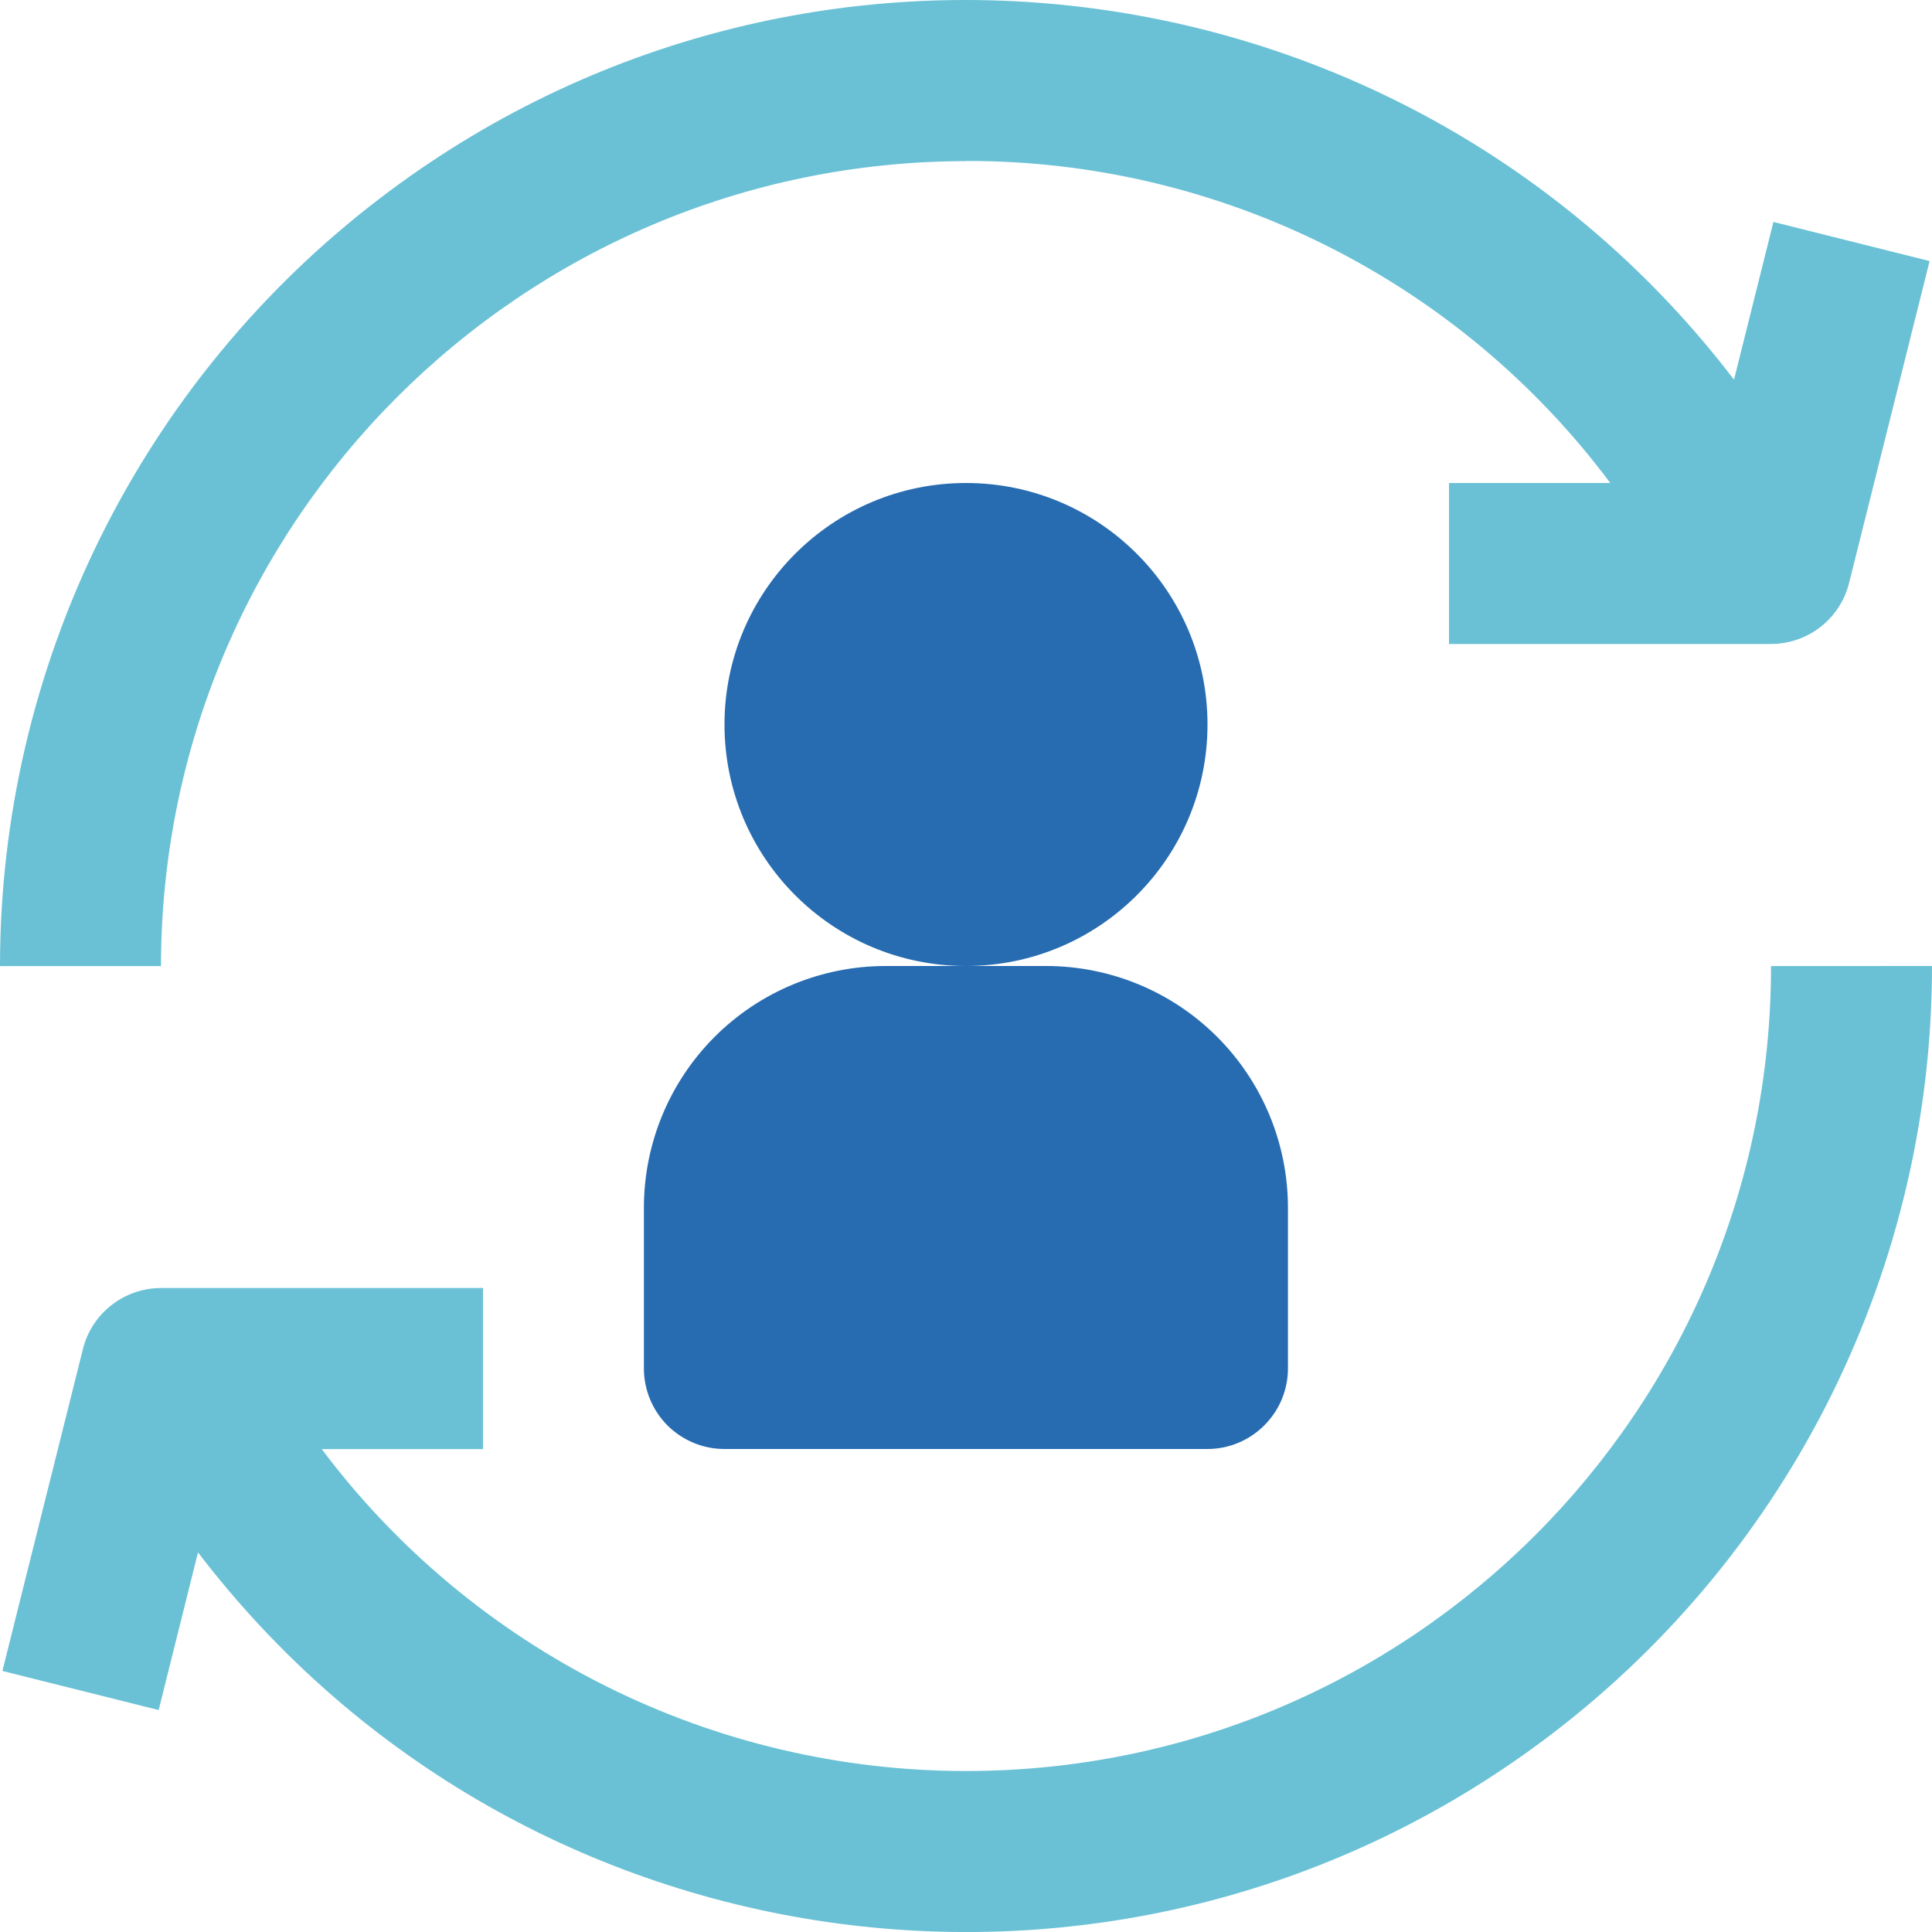
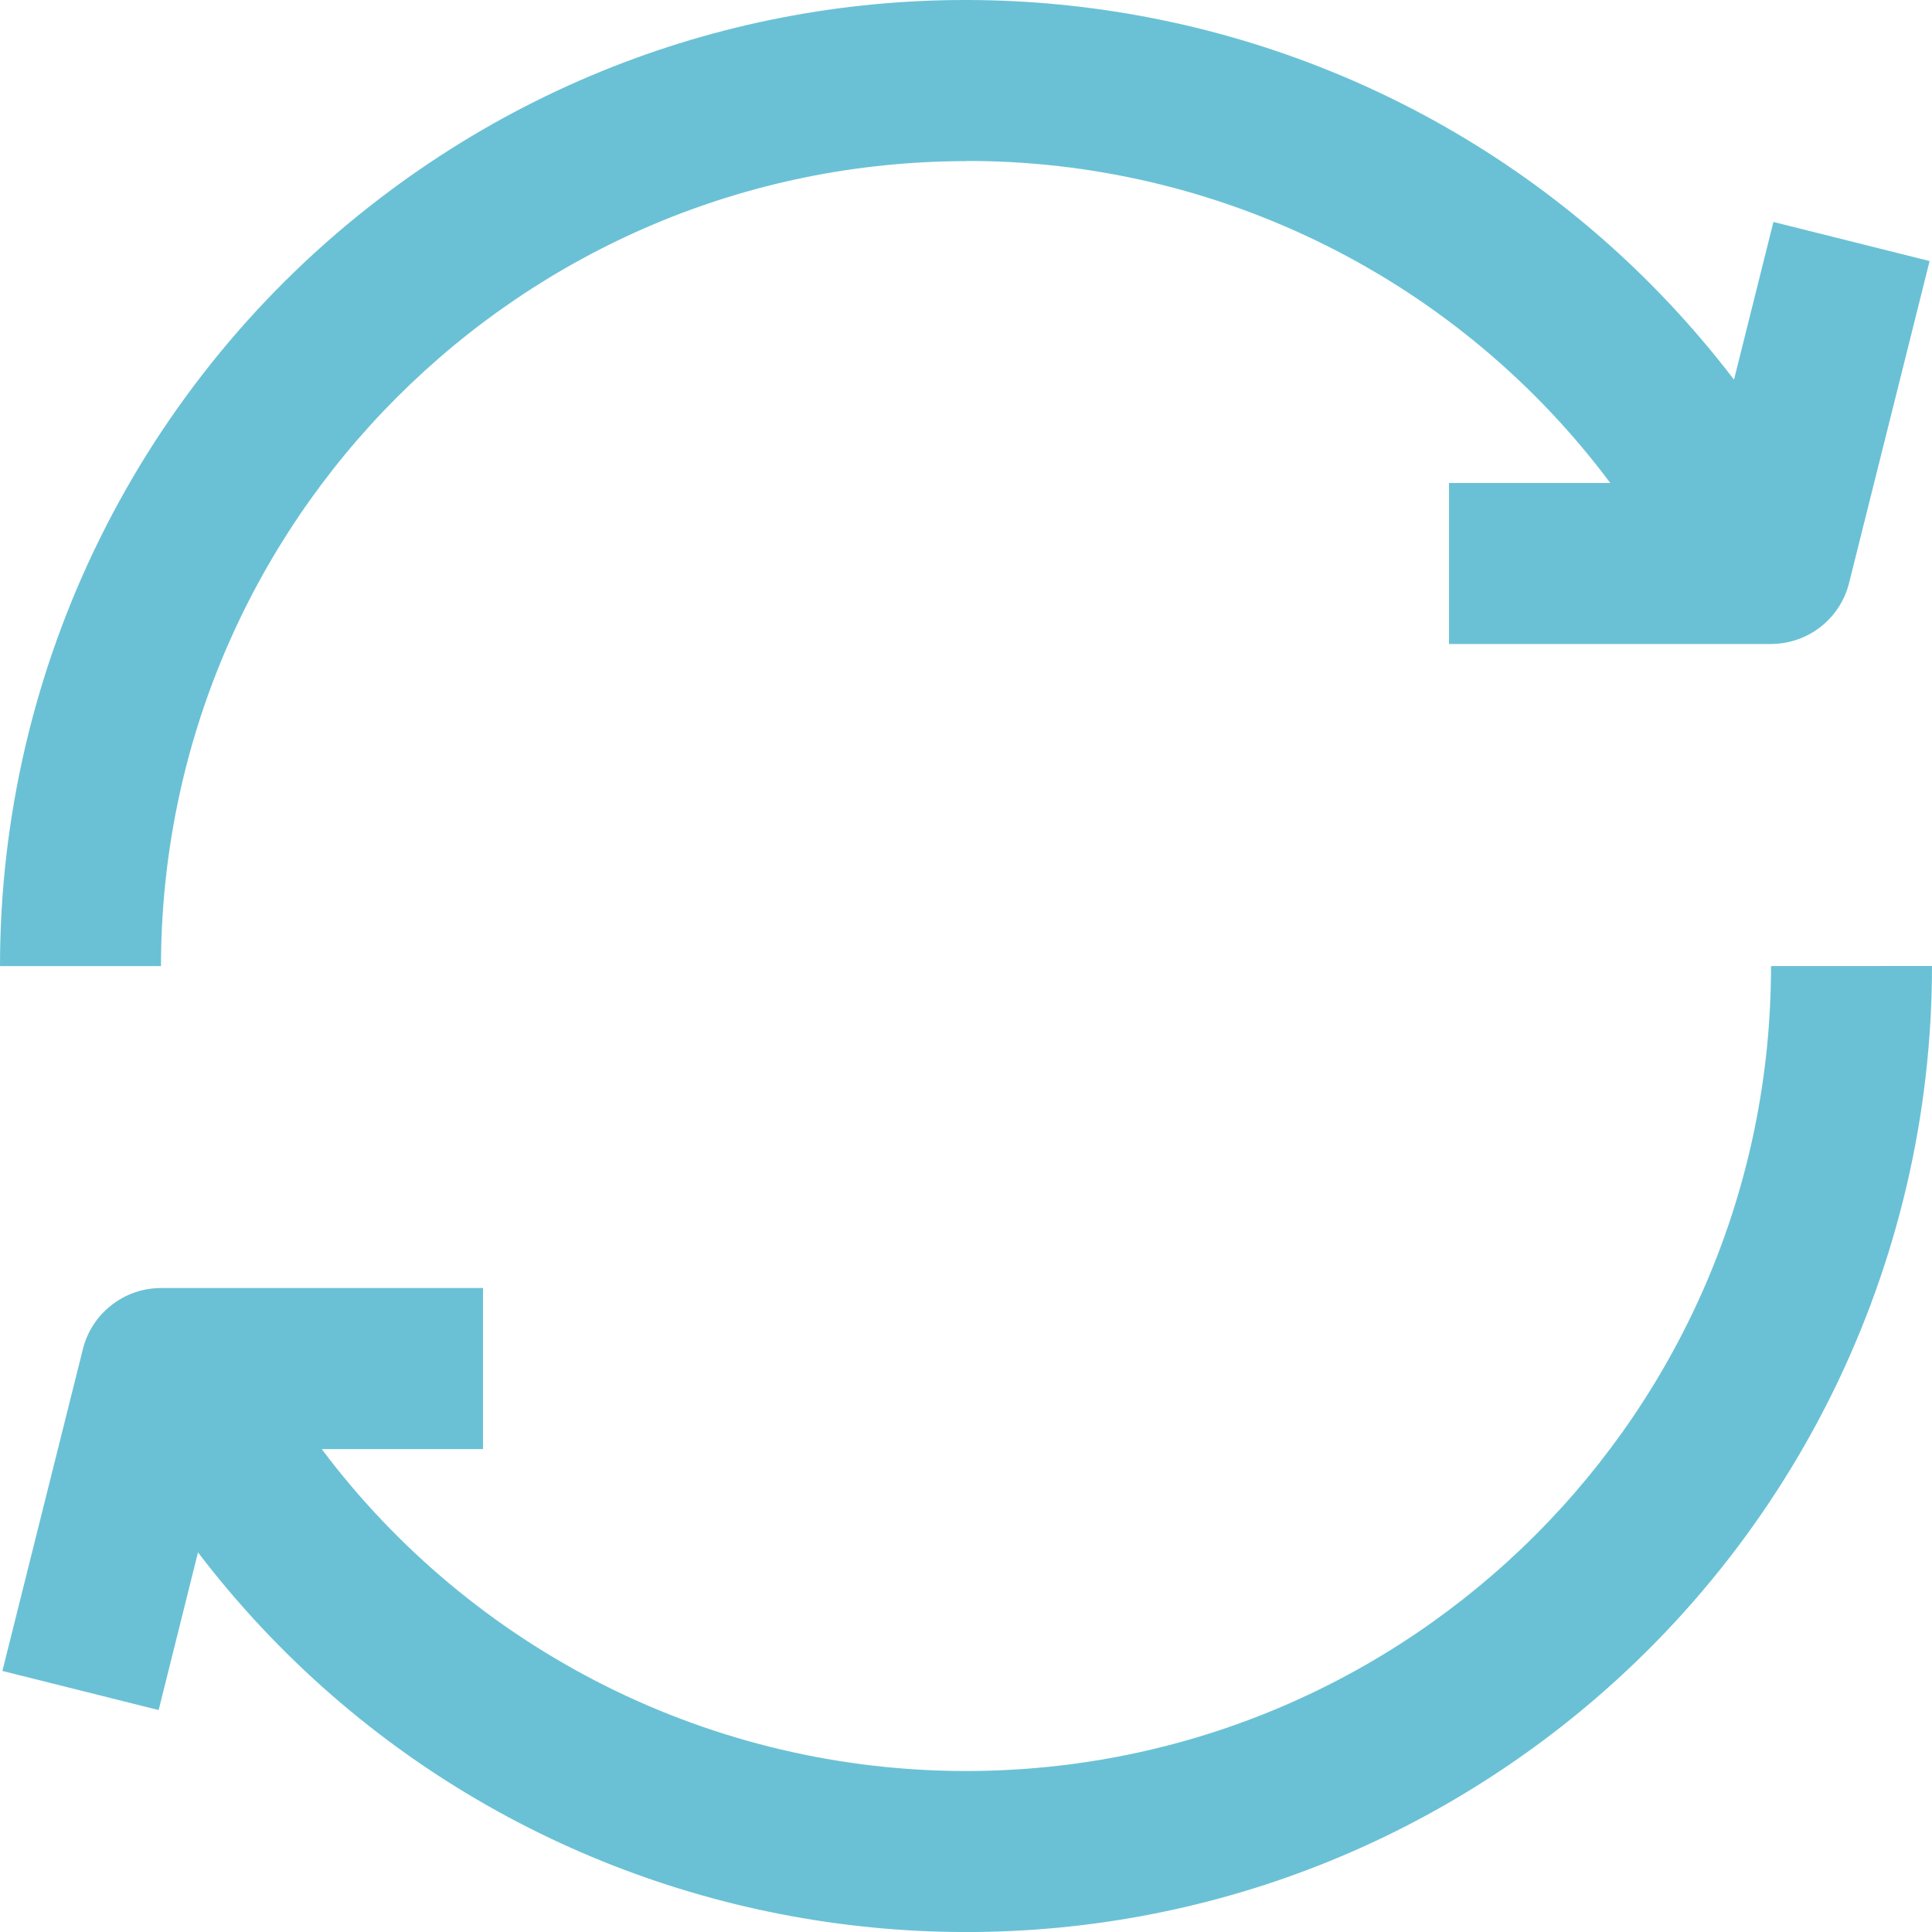
<svg xmlns="http://www.w3.org/2000/svg" width="25" height="25" viewBox="0 0 25 25" fill="none">
-   <path d="M12.5 12.5C14.226 12.5 15.625 11.101 15.625 9.375C15.625 7.649 14.226 6.25 12.5 6.25C10.774 6.25 9.375 7.649 9.375 9.375C9.375 11.101 10.774 12.5 12.5 12.5Z" fill="#276CB1" />
-   <path d="M8.332 15.625V17.708C8.332 17.984 8.442 18.249 8.637 18.445C8.833 18.64 9.098 18.75 9.374 18.75H15.624C15.9 18.75 16.165 18.64 16.36 18.444C16.556 18.249 16.666 17.984 16.666 17.708V15.625C16.665 14.796 16.335 14.002 15.749 13.416C15.163 12.83 14.369 12.501 13.54 12.5H11.457C10.629 12.501 9.834 12.83 9.248 13.416C8.662 14.002 8.333 14.796 8.332 15.625Z" fill="#276CB1" />
  <path d="M12.5 2.083C14.118 2.079 15.715 2.454 17.163 3.178C18.61 3.901 19.869 4.953 20.837 6.25H18.75V8.333H22.916C23.149 8.333 23.375 8.255 23.558 8.112C23.741 7.969 23.871 7.769 23.927 7.544L24.969 3.378L22.948 2.872L22.438 4.913C18.246 -0.574 10.399 -1.624 4.913 2.569C3.385 3.736 2.148 5.239 1.296 6.961C0.444 8.684 0 10.579 0 12.501H2.083C2.09 6.751 6.75 2.092 12.5 2.085V2.083Z" fill="#6AC1D5" />
  <path d="M22.917 12.501C22.917 18.255 18.25 22.918 12.495 22.917C10.878 22.916 9.284 22.54 7.838 21.817C6.391 21.093 5.133 20.044 4.163 18.751H6.25V16.667H2.083C1.851 16.667 1.626 16.745 1.443 16.888C1.259 17.031 1.129 17.231 1.073 17.456L0.031 21.622L2.053 22.128L2.562 20.088C6.754 25.575 14.601 26.624 20.088 22.432C21.615 21.265 22.852 19.762 23.704 18.04C24.556 16.317 25 14.422 25 12.5L22.917 12.501Z" fill="#6AC1D5" />
</svg>